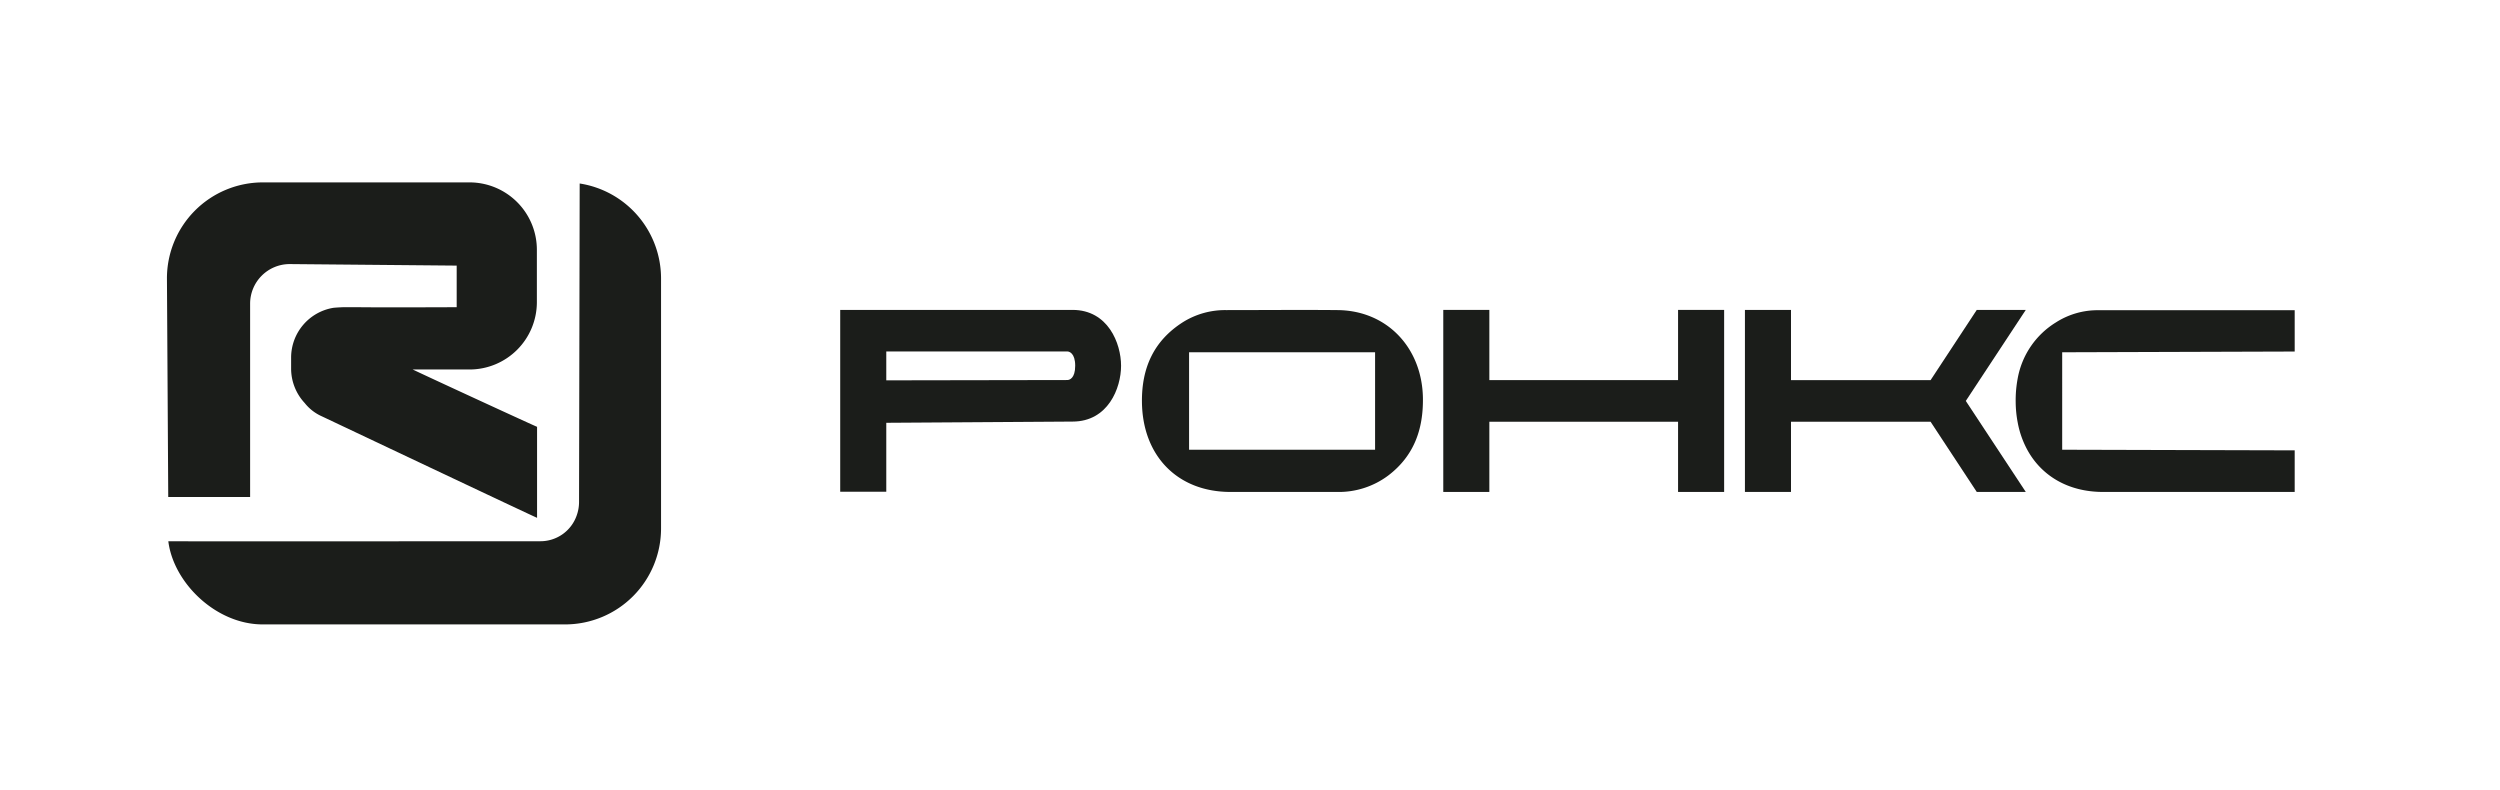
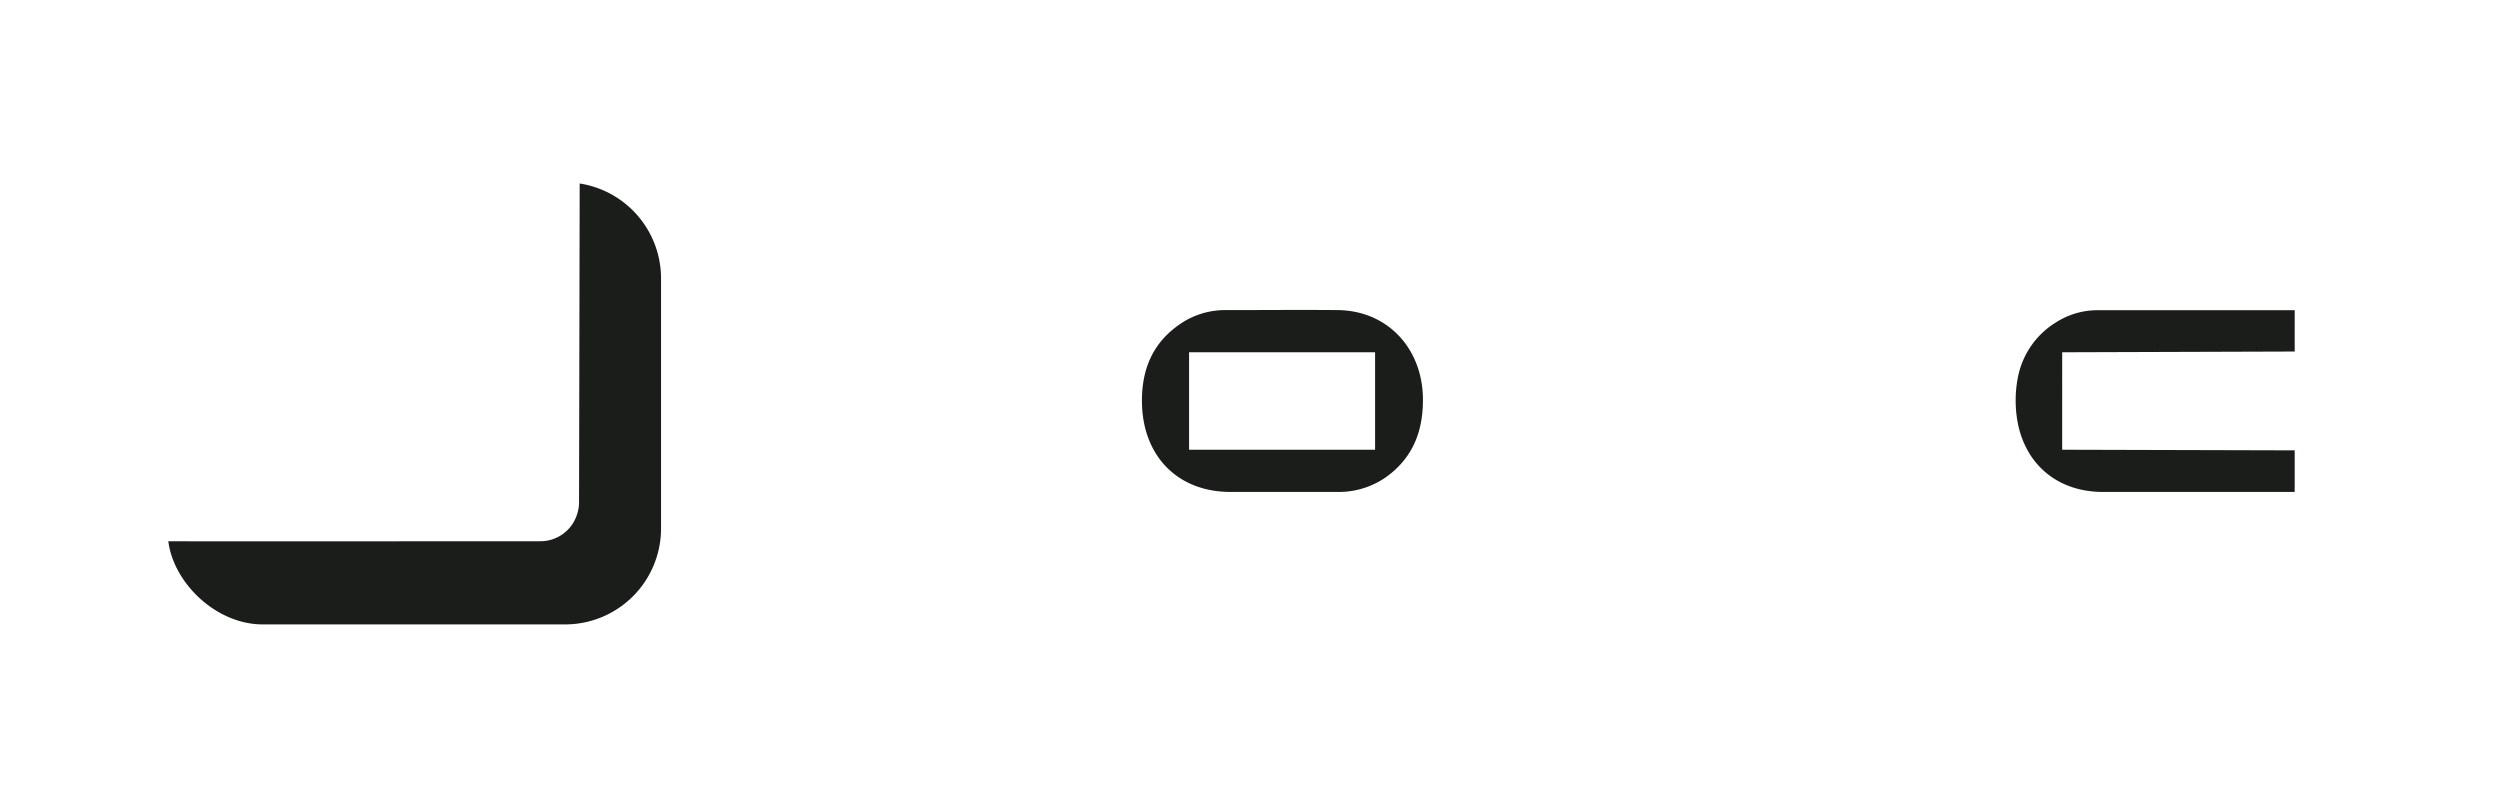
<svg xmlns="http://www.w3.org/2000/svg" id="Слой_1" data-name="Слой 1" viewBox="0 0 636 201">
  <g>
-     <path d="M136.63,108.58v23.15c.11.16-54.71-25.8-54.71-25.8a11.53,11.53,0,0,1-4.41-3.41,12.85,12.85,0,0,1-3.45-8.77V91A12.84,12.84,0,0,1,84.81,78.31h0c.82-.08,1.69-.13,2.63-.16h2.37l.77,0a2.8,2.8,0,0,1,.29,0c6.78.09,25.31,0,25.31,0l0-10.58-42.49-.39A10.08,10.08,0,0,0,63.63,77.25v49.19H42.8l-.33-55.56A24.41,24.41,0,0,1,66.82,46.4h52.67a17.14,17.14,0,0,1,17.09,17.18V76.85A17.14,17.14,0,0,1,119.49,94s-10.73,0-14.5,0C108.68,95.78,136.46,108.58,136.63,108.58Z" style="fill: #1b1d1a" />
-     <path d="M89.83,78.15H87.46Q88.59,78.12,89.83,78.15Z" style="fill: #1b1d1a" />
    <path d="M118,46.4h-4.53l4.24,0Z" style="fill: #1b1d1a" />
    <path d="M168.17,70.88v63.49a24.41,24.41,0,0,1-24.35,24.48h-77c-11.87,0-22.7-10.58-24-21.16.23.06,94.49,0,94.49,0a9.76,9.76,0,0,0,9.39-6.53,10.12,10.12,0,0,0,.61-3.49s.16-79.48.16-80.92v-.07A24.45,24.45,0,0,1,168.17,70.88Z" style="fill: #1b1d1a" />
    <path d="M147.45,46.74c0,1.44,0,2.87,0,4.31V46.73Z" style="fill: #1b1d1a" />
  </g>
  <g>
-     <path d="M340.3,78.89c-9.46-.09-18.92,0-28.38,0a20.2,20.2,0,0,0-11,3.08c-7.37,4.7-10.51,11.58-10.41,20.34.16,13.7,9.08,22.84,22.53,22.84H340a21,21,0,0,0,13.21-4.21c6.47-4.94,8.91-11.67,8.78-19.77C361.75,88.42,352.81,79,340.3,78.89Zm9.52,35.52H302.5V89.62h47.32Z" style="fill: #1b1d1a" />
-     <polygon points="502.89 78.84 491.14 96.71 455.63 96.71 455.63 78.84 443.91 78.84 443.91 125.15 455.63 125.15 455.63 107.29 491.14 107.29 502.89 125.15 515.36 125.15 500.1 102 515.36 78.84 502.89 78.84" style="fill: #1b1d1a" />
-     <path d="M285.2,93.05c0-5.68-3.31-14.21-12.34-14.21H213.75v46.25h11.72V107.56l47.39-.31C281.89,107.25,285.2,98.73,285.2,93.05Zm-59.73,3.71V89.41h46.06c.46,0,2,.4,2,3.64s-1.49,3.63-2,3.63Z" style="fill: #1b1d1a" />
+     <path d="M340.3,78.89c-9.46-.09-18.92,0-28.38,0a20.2,20.2,0,0,0-11,3.08c-7.37,4.7-10.51,11.58-10.41,20.34.16,13.7,9.08,22.84,22.53,22.84H340a21,21,0,0,0,13.21-4.21c6.47-4.94,8.91-11.67,8.78-19.77C361.75,88.42,352.81,79,340.3,78.89Zm9.52,35.52H302.5V89.62h47.32" style="fill: #1b1d1a" />
    <path d="M524.62,114.41l59.15.16v10.58H535c-8.73,0-15.52-4-19.18-10.58a23.42,23.42,0,0,1-2.5-7,28.78,28.78,0,0,1-.53-5.27,30.16,30.16,0,0,1,.53-6.13A21.12,21.12,0,0,1,523.06,82a19.64,19.64,0,0,1,10.84-3.08c5.75,0,11.49,0,17.24,0h32.63V89.43l-59.15.19Z" style="fill: #1b1d1a" />
-     <polygon points="438.62 78.84 438.62 125.15 426.9 125.15 426.9 107.29 378.89 107.29 378.89 125.15 367.17 125.15 367.17 78.84 378.89 78.84 378.89 96.7 426.9 96.7 426.9 78.84 438.62 78.84" style="fill: #1b1d1a" />
  </g>
</svg>